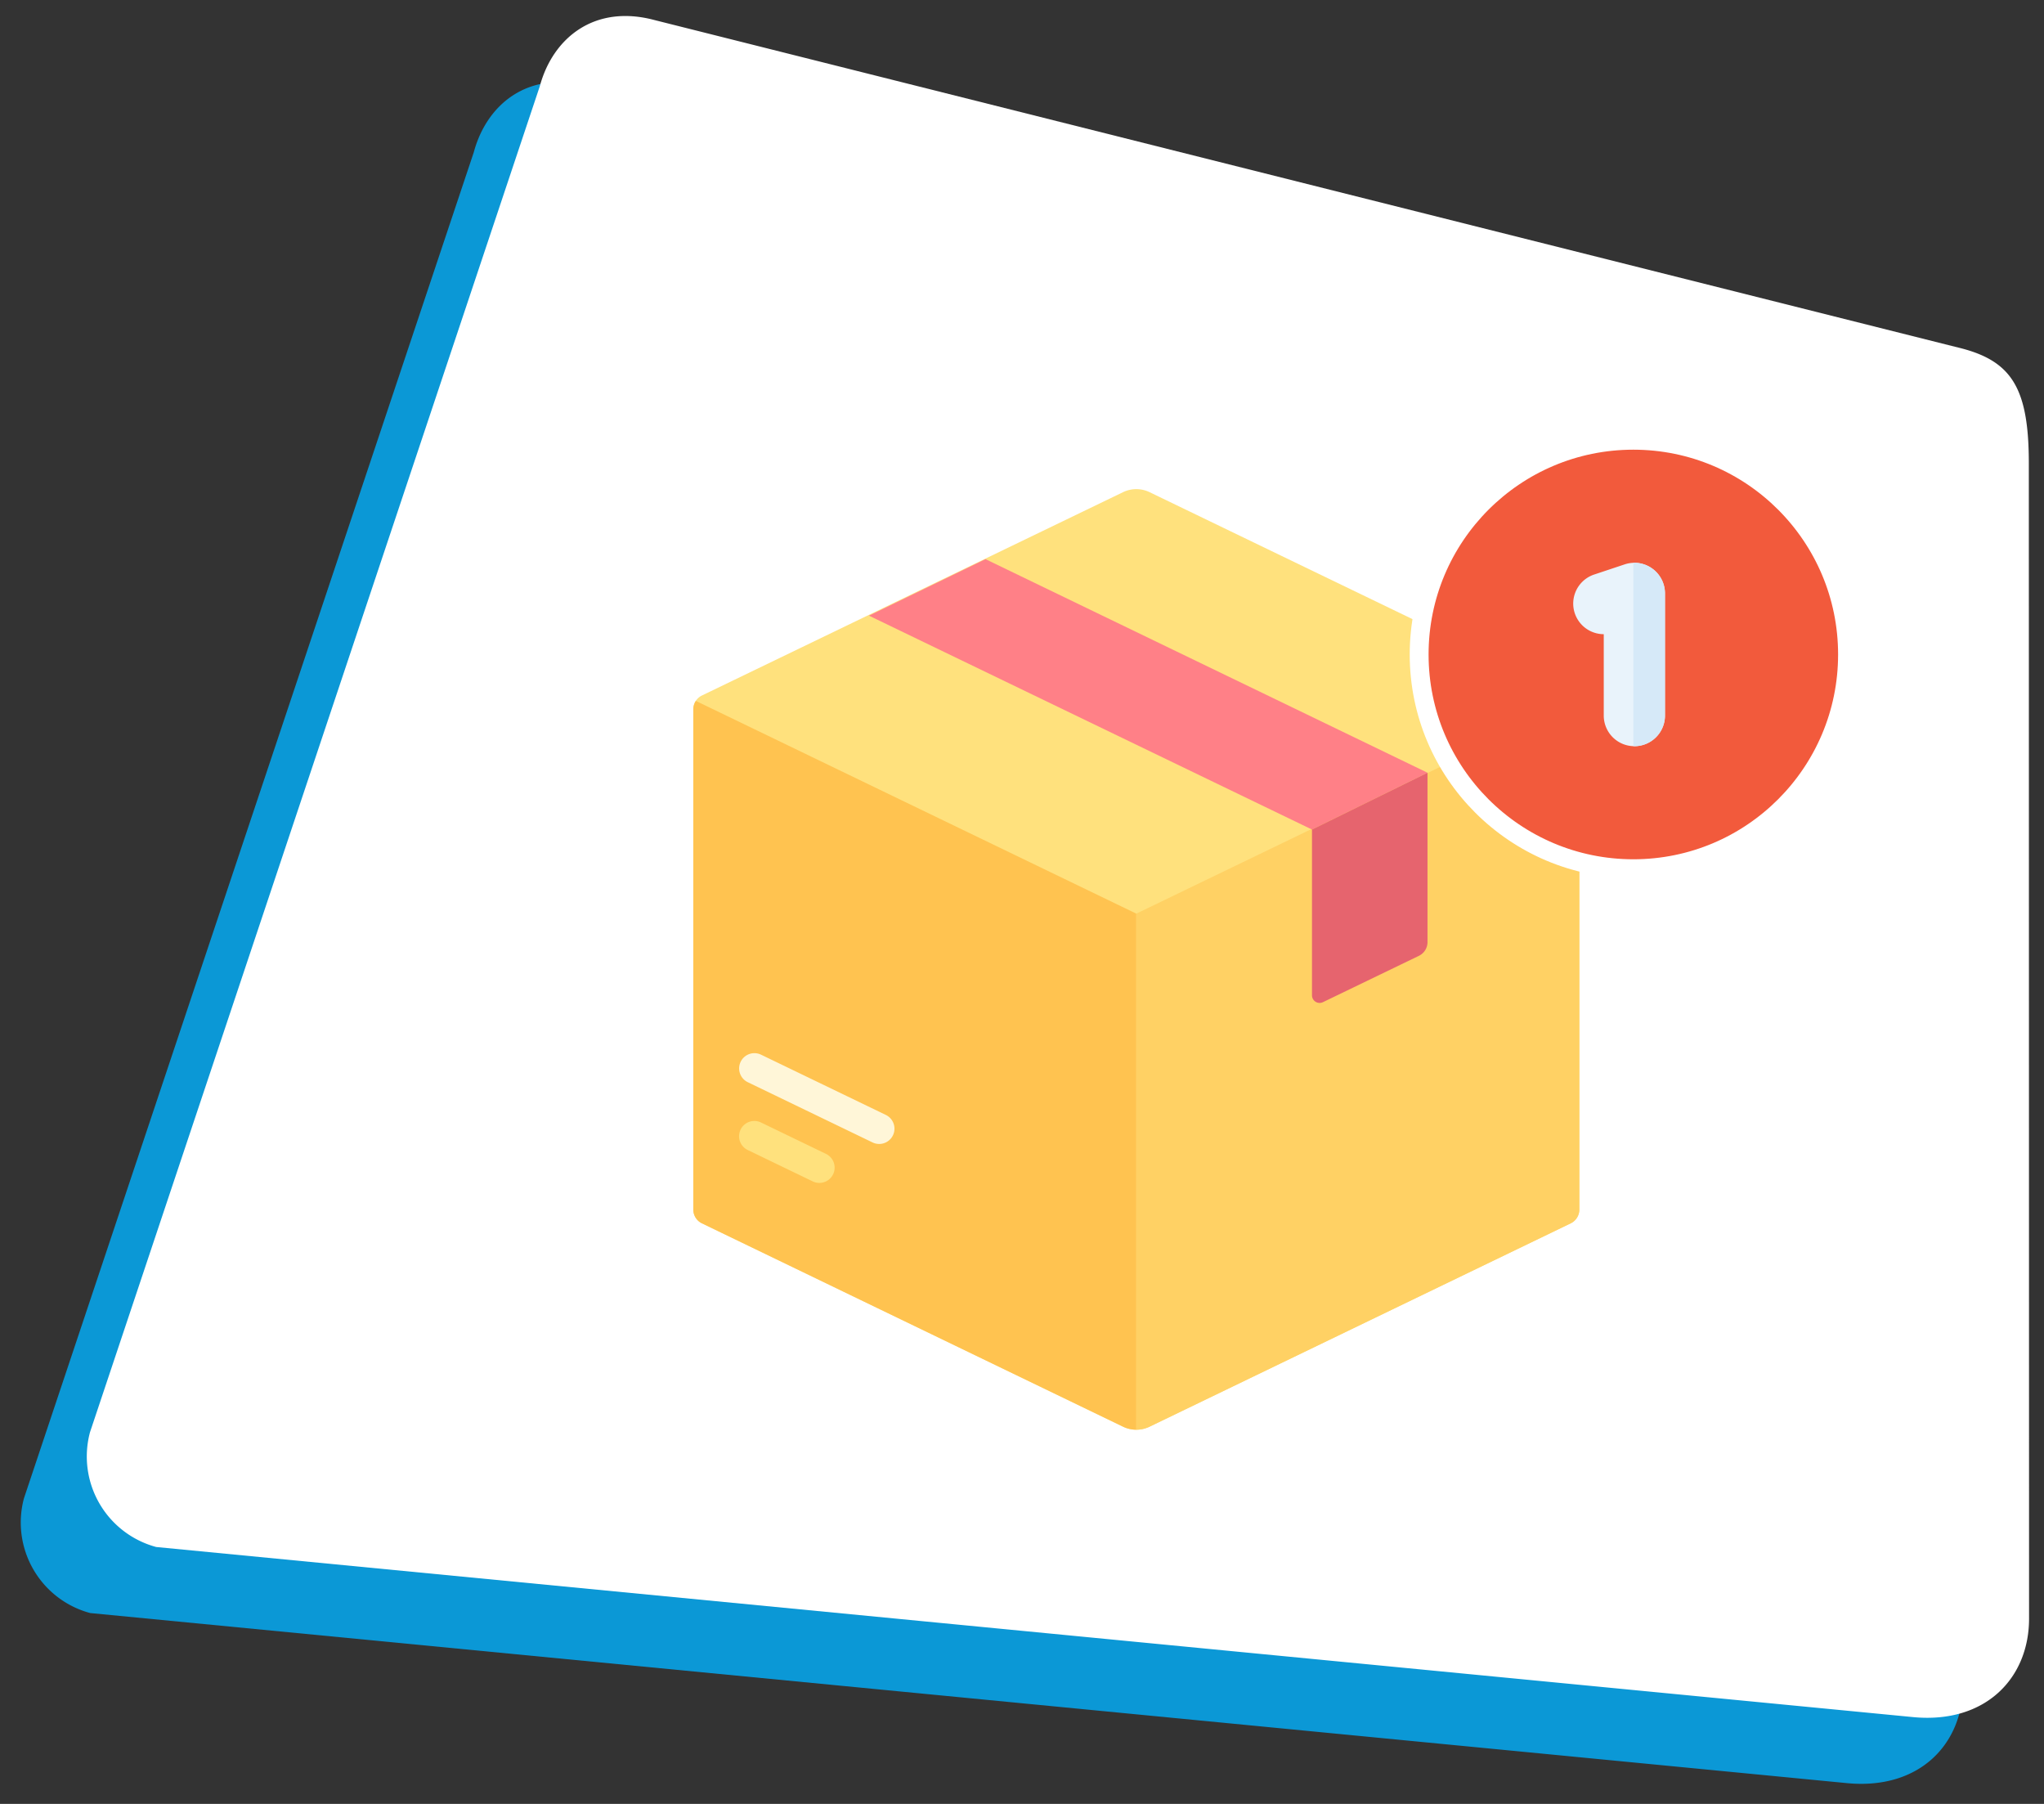
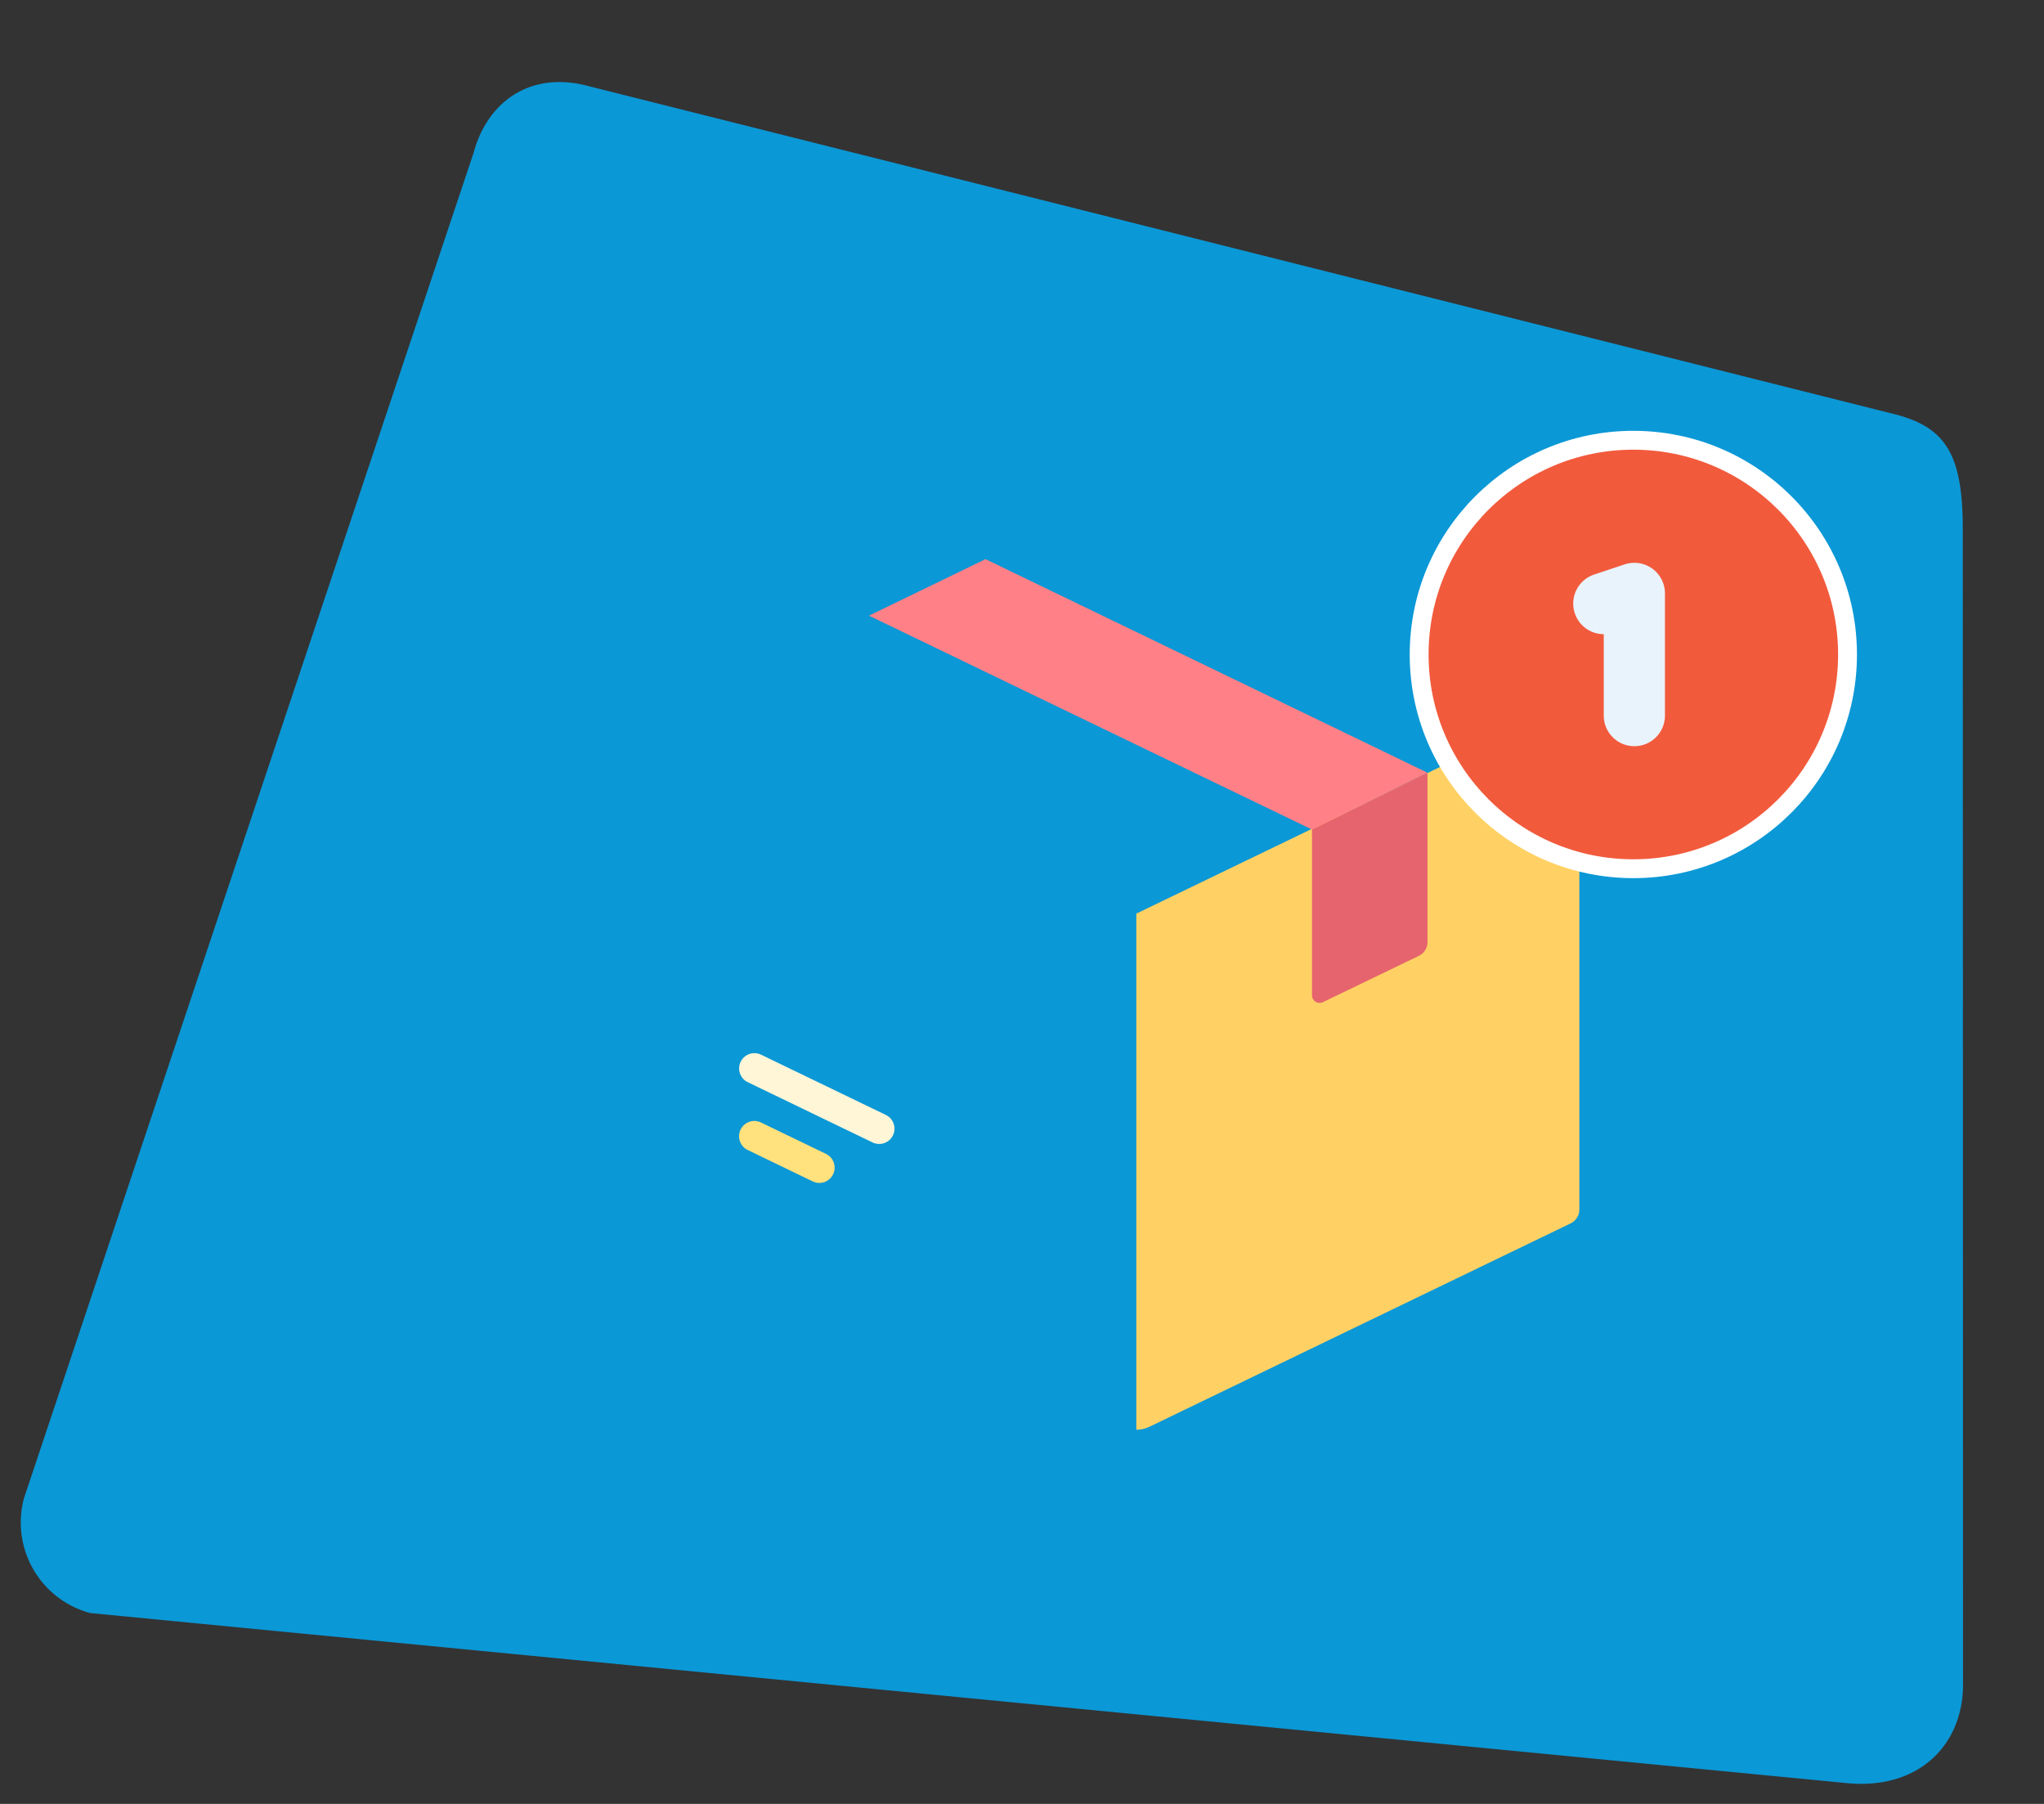
<svg xmlns="http://www.w3.org/2000/svg" id="delivery-notifications" width="216.693" height="191.201" viewBox="0 0 216.693 191.201">
  <rect x="0" y="0" width="216.693" height="191.201" fill="#333333" stroke="none" />
  <defs>
    <clipPath id="clip-path">
      <rect y="5" width="209.693" height="184.201" fill="none" />
    </clipPath>
  </defs>
  <g id="Group_11142" data-name="Group 11142" transform="translate(-16.153 2)">
    <g id="Scroll_Group_1" data-name="Scroll Group 1" transform="translate(16.153 0)" clip-path="url(#clip-path)" style="isolation: isolate">
      <path id="Path_27813" data-name="Path 27813" d="M19.043,2.272,161.987,0c5.485,0,7.91,2.389,9.932,9.932l31.729,118.245c1.628,6.076-1.554,11.94-9.089,13.248L9.932,172.255A9.932,9.932,0,0,1,0,162.323L9.112,12.2C9.112,6.926,12.425,2.272,19.043,2.272Z" transform="matrix(0.966, 0.259, -0.259, 0.966, 44.583, 0)" fill="#0b98d6" />
    </g>
  </g>
  <g id="Group_11421" data-name="Group 11421" transform="translate(-9.153 -5)">
    <g id="Scroll_Group_1-2" data-name="Scroll Group 1" transform="translate(16.153 0)" clip-path="url(#clip-path)" style="isolation: isolate">
-       <path id="Path_27813-2" data-name="Path 27813" d="M19.043,2.272,161.987,0c5.485,0,7.91,2.389,9.932,9.932l31.729,118.245c1.628,6.076-1.554,11.94-9.089,13.248L9.932,172.255A9.932,9.932,0,0,1,0,162.323L9.112,12.2C9.112,6.926,12.425,2.272,19.043,2.272Z" transform="matrix(0.966, 0.259, -0.259, 0.966, 44.583, 0)" fill="#fff" />
-     </g>
+       </g>
  </g>
  <g id="Group_12656" data-name="Group 12656" transform="translate(4386.555 -9043.469)">
    <g id="box" transform="translate(-4313.055 9095.314)">
-       <path id="Path_35347" data-name="Path 35347" d="M60.355.322,15.713,21.873a1.619,1.619,0,0,0-.915,1.458V76.361a1.62,1.62,0,0,0,.915,1.458L60.355,99.37a3.239,3.239,0,0,0,2.816,0l44.641-21.551a1.619,1.619,0,0,0,.915-1.458V23.332a1.62,1.62,0,0,0-.915-1.458L63.171.322A3.24,3.24,0,0,0,60.355.322Z" transform="translate(-14.798 0)" fill="#ffe17d" />
-       <path id="Path_35348" data-name="Path 35348" d="M15.067,115.273a1.613,1.613,0,0,0-.269.887v53.029a1.62,1.62,0,0,0,.915,1.458L60.355,192.2a3.237,3.237,0,0,0,1.408.322v-54.7Z" transform="translate(-14.798 -92.828)" fill="#ffc350" />
      <path id="Path_35349" data-name="Path 35349" d="M302.7,115.273a1.614,1.614,0,0,1,.269.887v53.029a1.62,1.62,0,0,1-.915,1.458L257.408,192.2a3.238,3.238,0,0,1-1.408.322v-54.7Z" transform="translate(-209.035 -92.828)" fill="#ffd164" />
      <path id="Path_35350" data-name="Path 35350" d="M48.21,350.506a1.615,1.615,0,0,1-.7-.161l-6.892-3.327a1.619,1.619,0,0,1,1.408-2.916l6.892,3.328a1.619,1.619,0,0,1-.705,3.077Z" transform="translate(-34.851 -276.972)" fill="#ffe17d" />
      <path id="Path_35351" data-name="Path 35351" d="M54.593,316.656a1.615,1.615,0,0,1-.7-.161L40.665,310.11a1.619,1.619,0,1,1,1.408-2.916L55.3,313.579a1.619,1.619,0,0,1-.705,3.078Z" transform="translate(-34.891 -247.251)" fill="#fff6d8" />
      <path id="Path_35352" data-name="Path 35352" d="M169.659,60.748,122.8,38.11,110.447,44.1,157.412,66.77Z" transform="translate(-91.823 -30.69)" fill="#ff8087" />
      <path id="Path_35353" data-name="Path 35353" d="M351.649,160.4v17.564a.81.81,0,0,0,1.162.729l10.17-4.91a1.62,1.62,0,0,0,.915-1.458V154.374Z" transform="translate(-286.06 -124.316)" fill="#e6646e" />
    </g>
    <g id="delivery_1_" data-name="delivery (1)" transform="translate(-4236.105 9090.132)">
      <g id="Group_12660" data-name="Group 12660" transform="translate(0 0)">
        <circle id="Ellipse_215" data-name="Ellipse 215" cx="22.707" cy="22.707" r="22.707" transform="translate(0 0)" fill="#f25a3c" stroke="#fff" stroke-width="2" />
        <path id="Path_35577" data-name="Path 35577" d="M383.1,331.6l-3.244,1.081A3.244,3.244,0,0,0,380.883,339v8.628a3.244,3.244,0,1,0,6.488,0V334.674A3.245,3.245,0,0,0,383.1,331.6Z" transform="translate(-361.312 -318.444)" fill="#e9f3fb" />
-         <path id="Path_35578" data-name="Path 35578" d="M410.5,334.675v12.954a3.245,3.245,0,0,1-3.244,3.244c-.037,0-.074,0-.108,0v-19.44A3.246,3.246,0,0,1,410.5,334.675Z" transform="translate(-384.436 -318.444)" fill="#d6e9f8" />
      </g>
    </g>
  </g>
</svg>